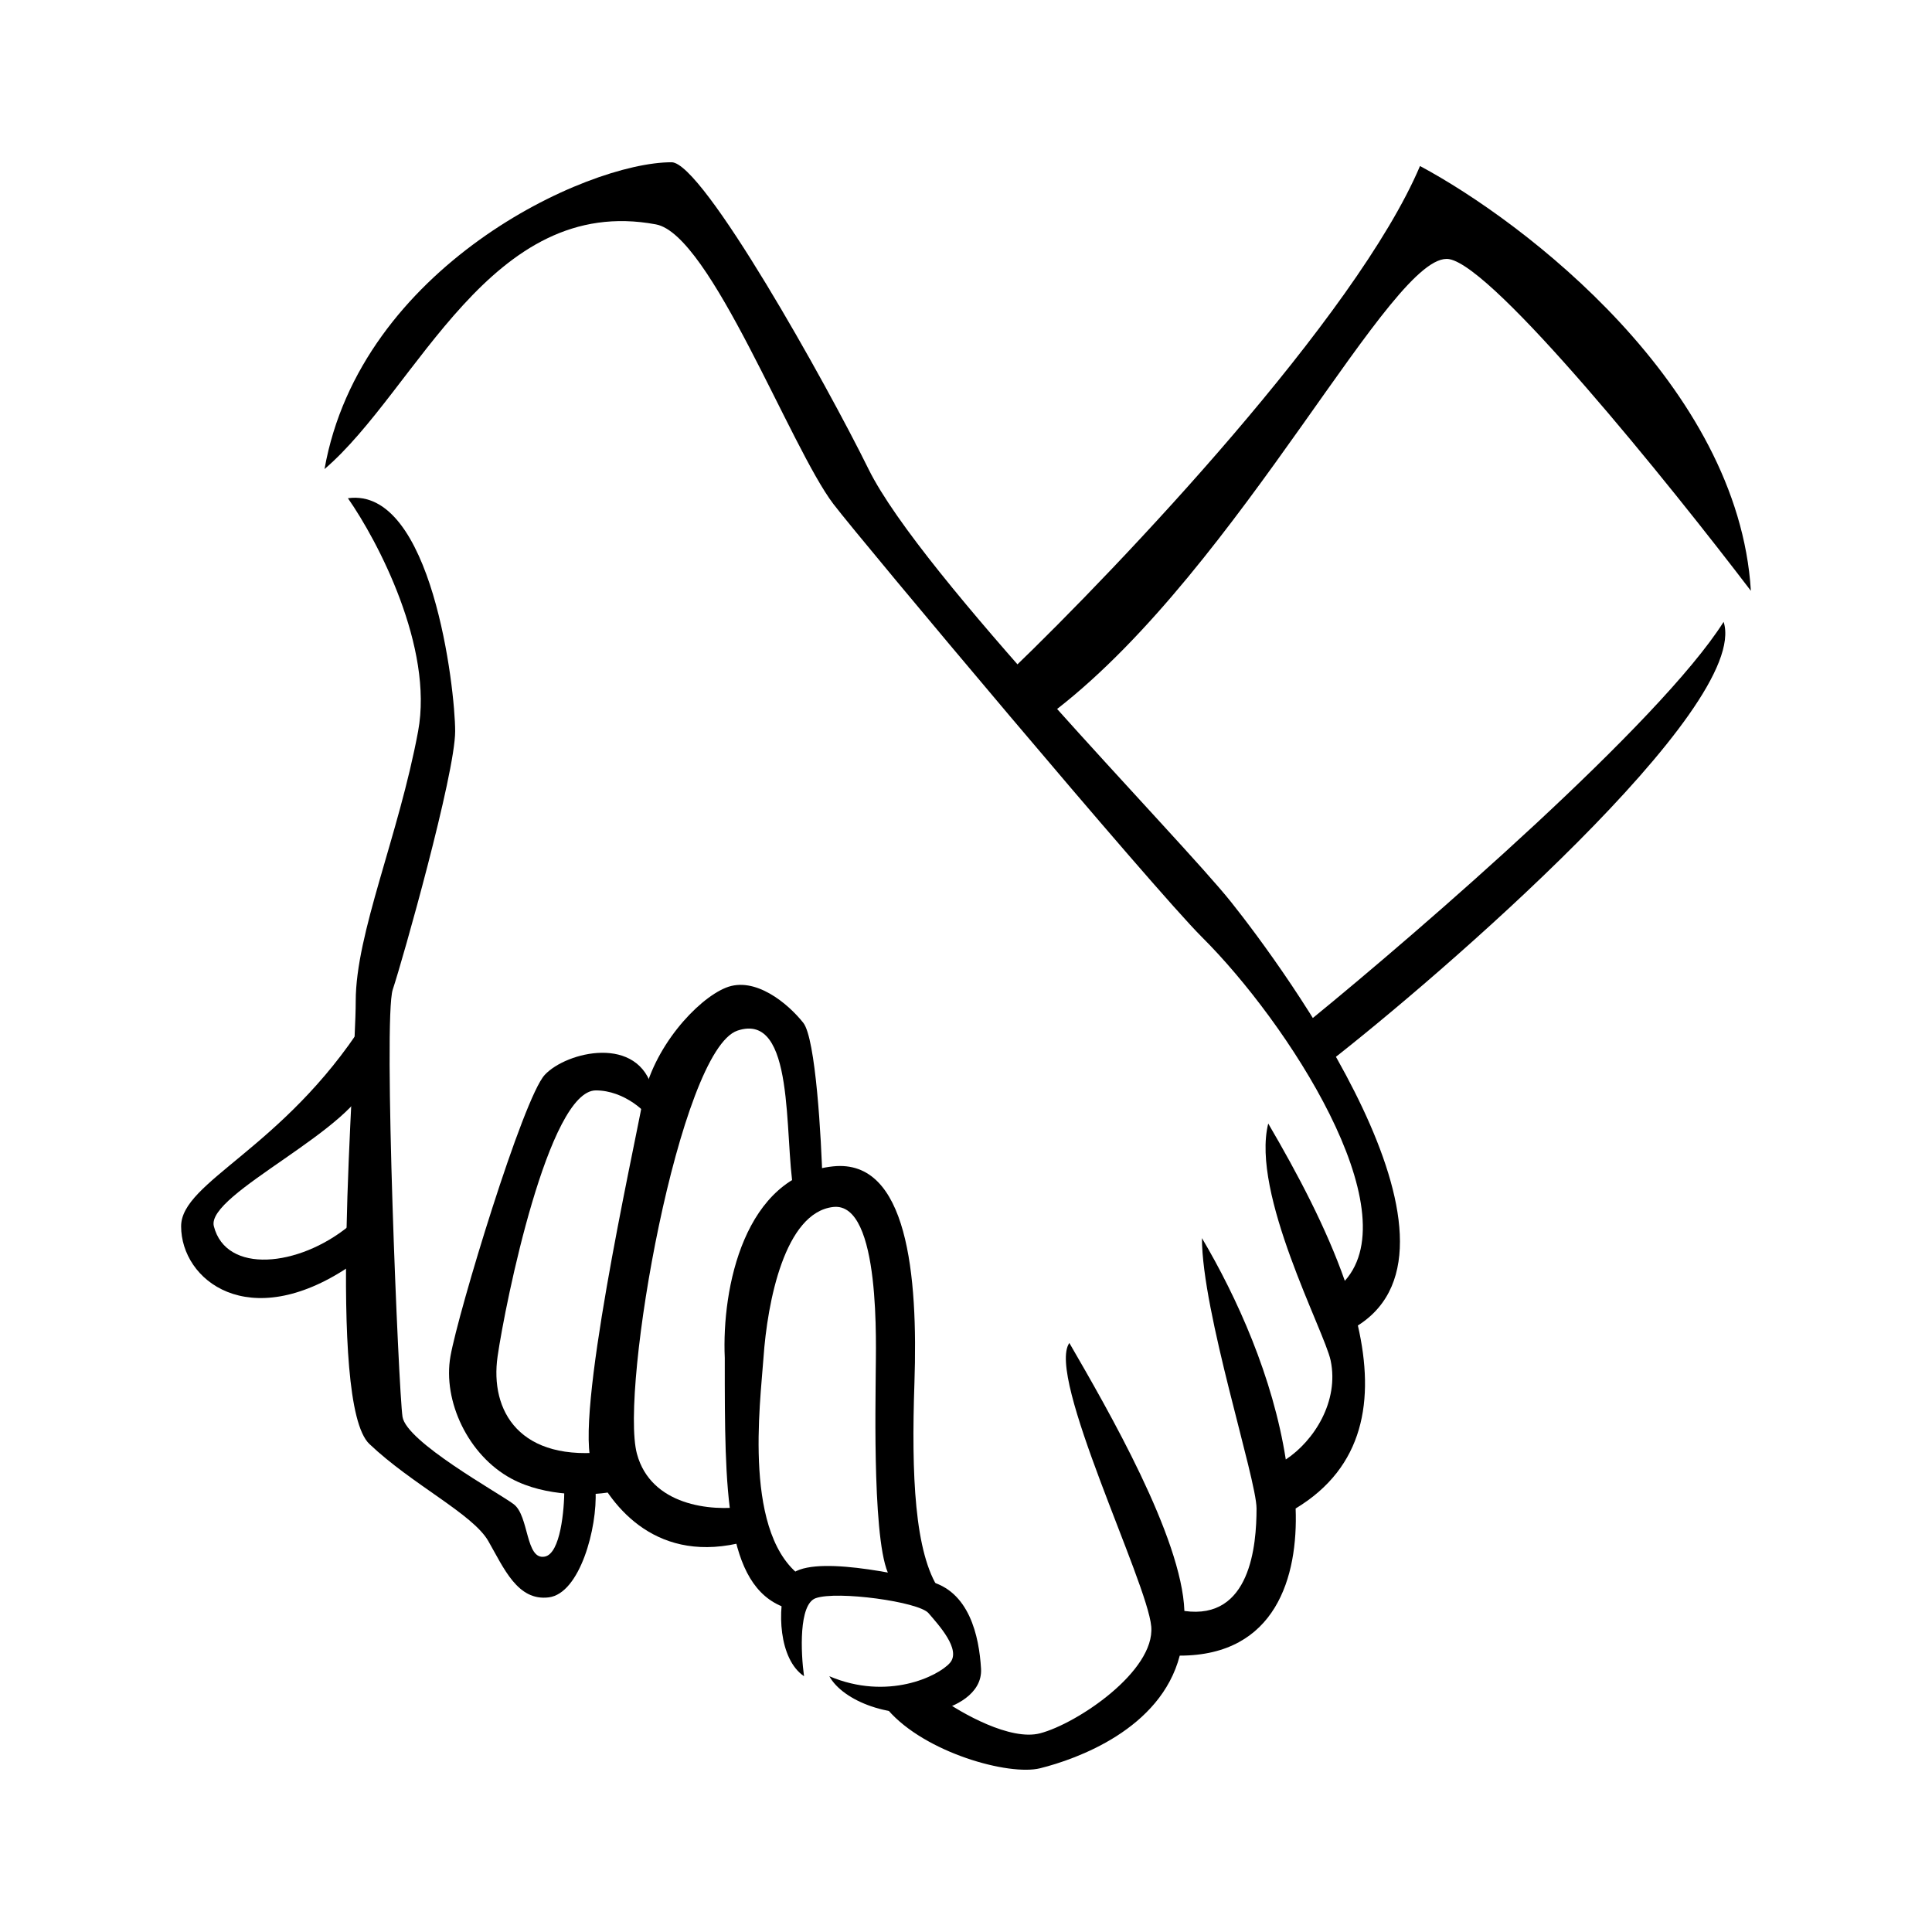
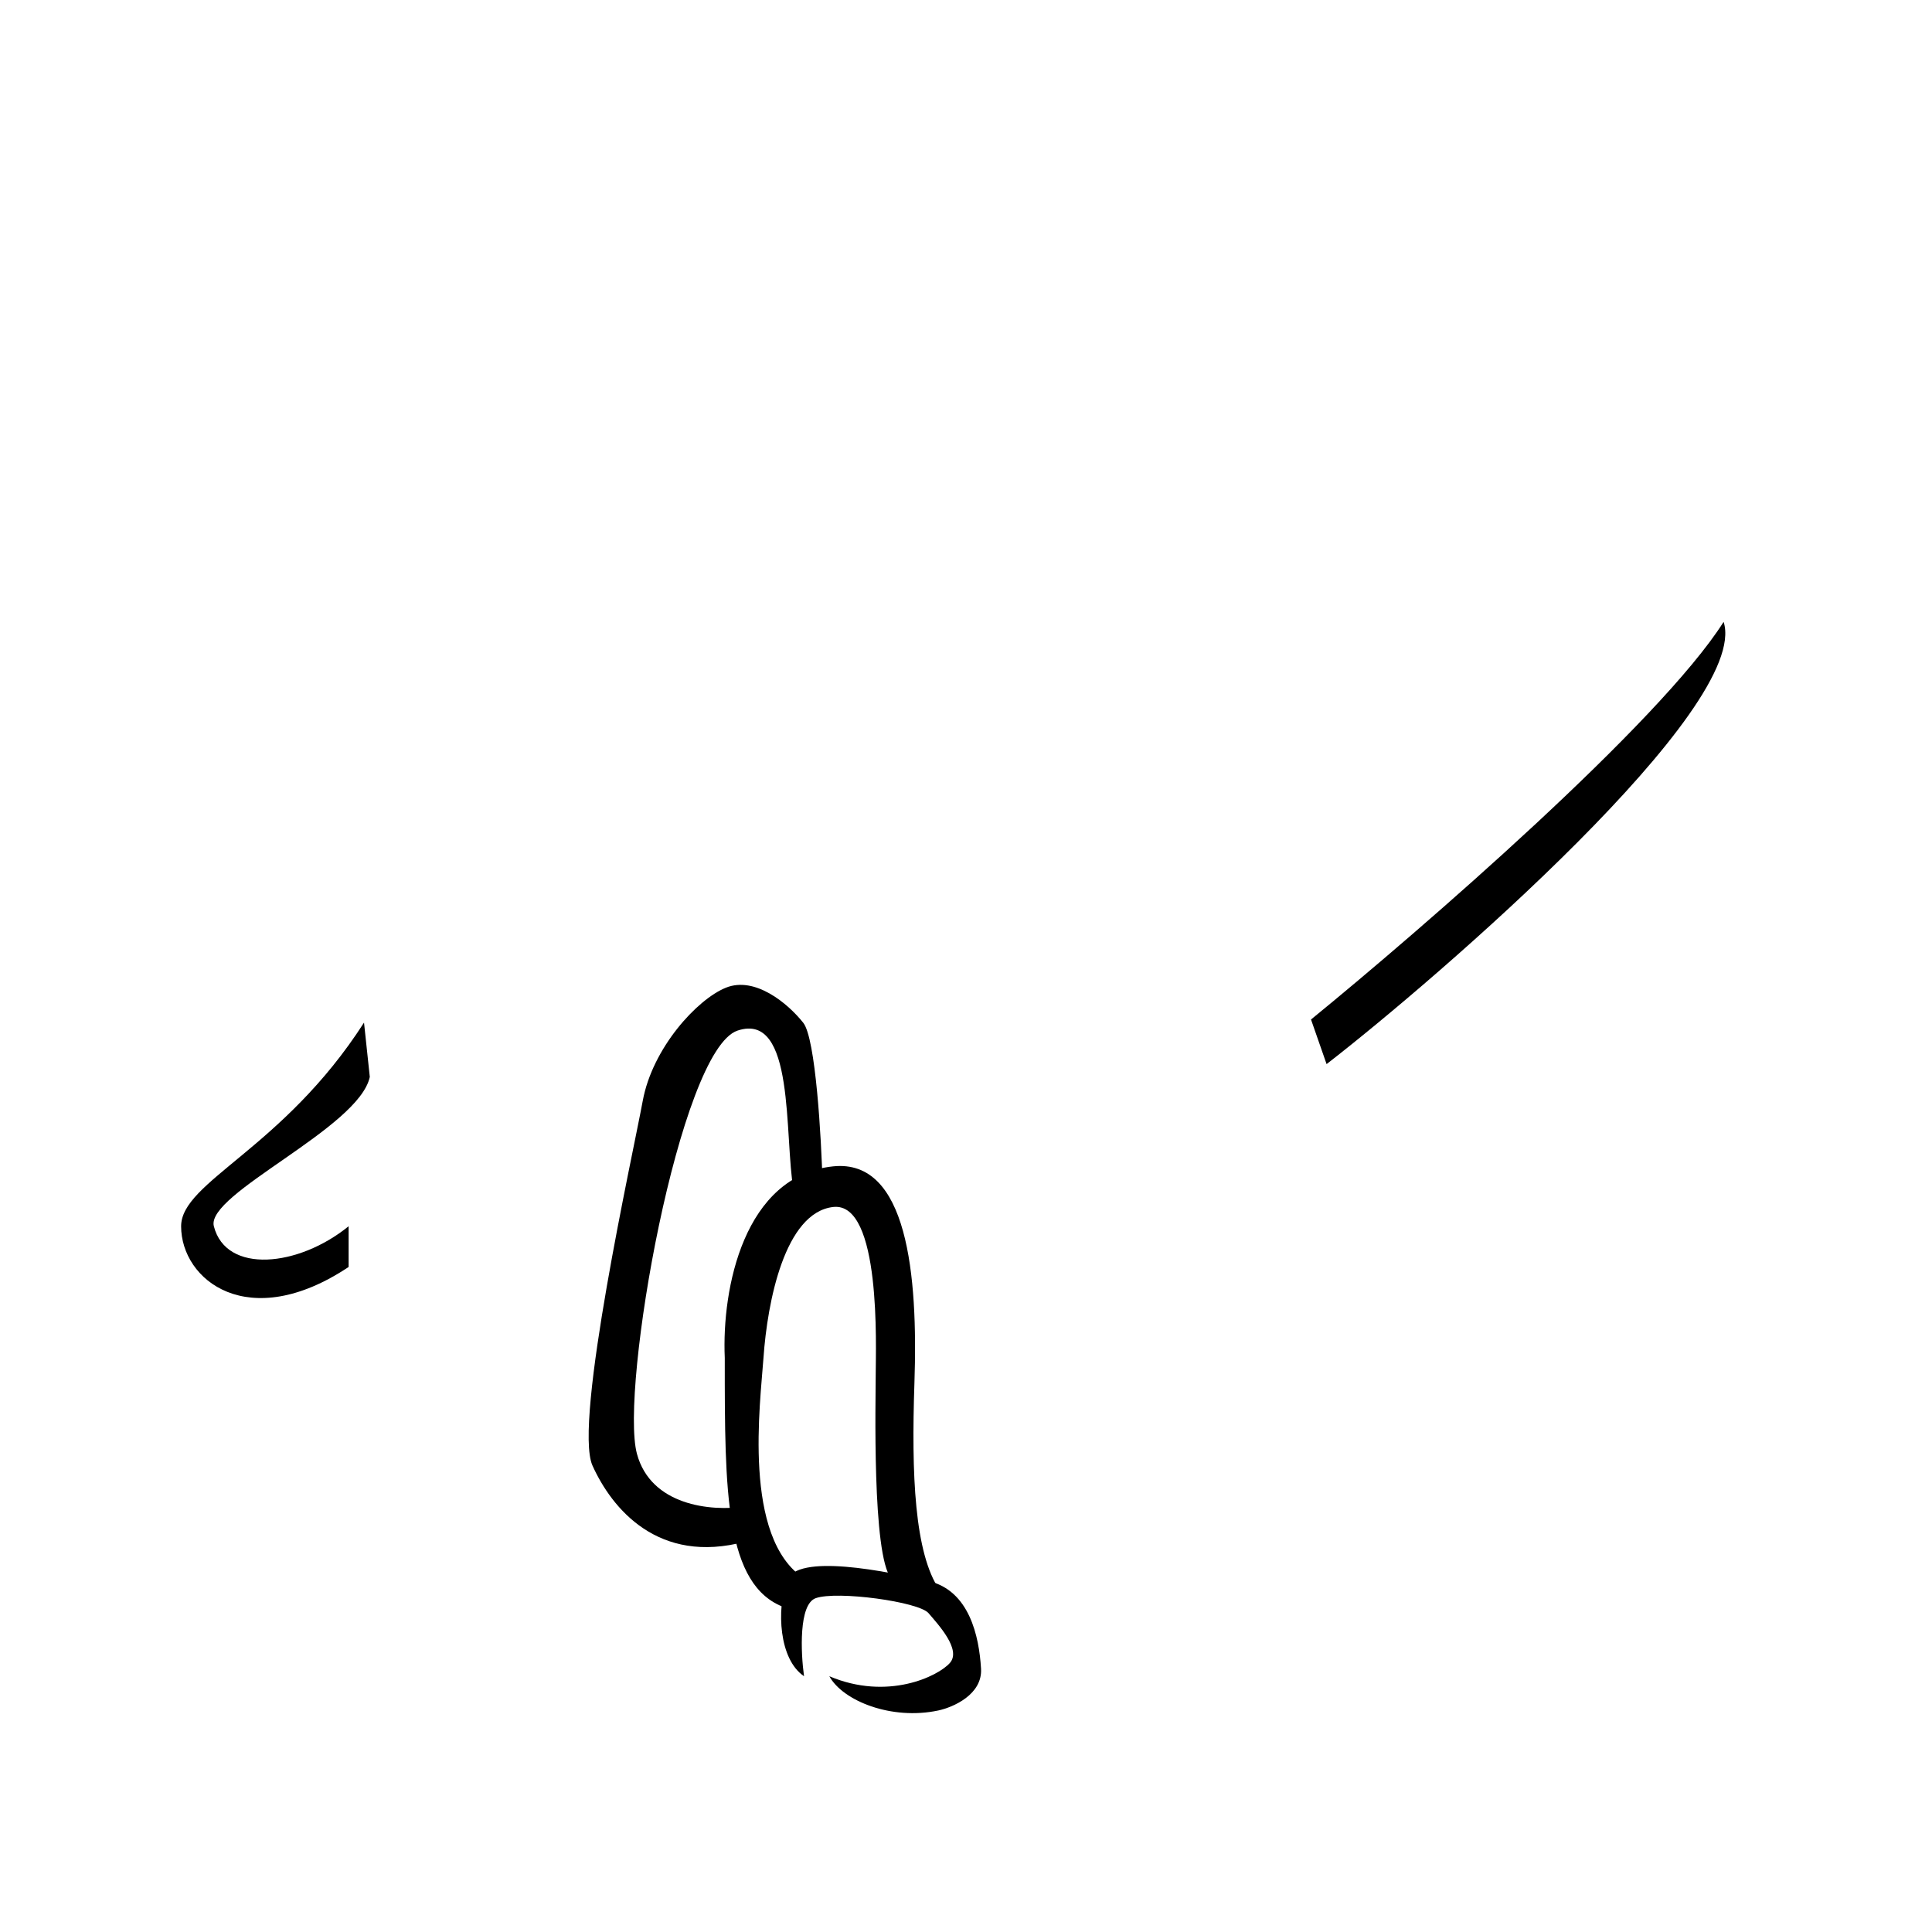
<svg xmlns="http://www.w3.org/2000/svg" fill="none" height="512" viewBox="0 0 512 512" width="512">
  <g fill="rgb(0,0,0)">
-     <path d="m230.166 124.313c-11.161-22.644-43.921-81.313-52.189-81.313-22.736 0-82.469 27.791-91.977 81.313 24.631-21.1 43.922-73.079 87.843-64.844 14.453 2.709 35.654 59.184 47.022 74.109 7.45 9.78 84.743 101.899 97.661 114.765 22.736 22.644 54.868 72.152 37.866 91.091-4.882-13.955-12.503-28.378-20.297-41.686-4.65 18.527 14.882 54.964 16.535 62.786 2.285 10.808-4.386 21.306-11.884 26.247-3.405-21.834-12.922-42.952-22.22-58.669 0 19.556 14.469 63.83 14.469 71.653 0 9.778-1.614 29.628-19.119 27.158-.682-19.49-20.244-53.327-30.487-71.021-6.201 8.749 20.669 63.301 21.703 75.138 1.033 11.837-19.636 25.732-29.454 28.305-7.854 2.059-20.841-5.318-26.353-9.263l-13.951 3.088c9.817 11.322 32.037 17.497 40.304 15.439 9.754-2.429 31.937-10.359 37.005-29.849 25.519 0 31.395-20.967 30.713-38.995 18.162-10.947 21.016-28.743 16.496-48.494 34.104-21.615-19.623-94.694-33.575-112.192-13.951-17.498-82.159-86.46-96.111-114.765z" />
-     <path d="m110.803 193.79c4.134-22.233-10.679-50.435-18.602-61.757 22.219-3.088 28.42 50.435 28.42 61.757s-13.952 60.727-16.536 68.447c-2.583 7.719 1.551 106.53 2.584 113.221 1.033 6.69 25.32 20.071 29.453 23.159 4.134 3.087 3.101 14.924 8.268 13.895 4.134-.823 5.167-12.351 5.167-18.012l8.268.543c.517 9.779-4.134 27.247-12.402 28.276-8.267 1.03-11.884-7.719-16.018-14.924s-20.152-14.925-31.52-25.732c-11.368-10.808-3.617-99.326-3.617-117.338 0-18.013 11.368-43.745 16.535-71.535z" />
    <path d="m48 324.968c0-11.822 27.041-20.559 48.469-53.968l1.531 14.391c-2.857 13.569-43.526 30.989-41.327 39.577 3.265 12.746 22.449 10.793 35.714 0v10.793c-26.531 17.681-44.388 3.511-44.388-10.793z" />
    <path d="m259.984 442.201c.413 6.86-7.388 10.256-11.34 11.097-12.371 2.632-25.258-2.522-28.866-9.08 15.464 6.558 28.866 0 31.959-3.531s-3.093-10.16-5.67-13.187c-2.578-3.027-24.228-5.981-29.898-3.964-4.536 1.615-3.952 14.461-3.093 20.682-6.701-4.54-7.216-17.655-4.639-25.222 2.578-7.566 26.805-2.522 37.63 0 10.824 2.523 13.402 14.629 13.917 23.205z" />
    <path d="m242.333 366.523c-.821 24.201 0 45.121 6.667 54.863l-12.822-3.077c-5.128-6.153-4.103-47.684-4.103-54.35 0-6.665 1.539-45.578-11.282-44.094-12.822 1.483-17.438 25.123-18.464 39.993-.82 11.895-5.656 47.684 10.771 58.451l-5.129 7.691c-15.9-5.706-15.9-30.954-15.899-65.481v-.661c-.82-18.459 5.129-48.304 28.721-50.761 19.694-2.051 22.513 28.713 21.54 57.426z" />
    <path d="m212.875 271.051c3.28 4.135 4.783 30.325 5.125 42.903l-7.688 1.551c-2.562-14.473.513-47.543-14.862-42.386-15.376 5.156-31.263 95.111-26.651 112.169 3.69 13.646 19.475 15.335 28.701 13.956v9.304c-23.063 6.203-35.363-8.787-40.488-20.159-5.126-11.372 10.762-82.705 13.325-96.662 2.562-13.956 14.35-26.879 22.038-29.98 7.687-3.102 16.4 4.135 20.5 9.304z" />
-     <path d="m135.514 391.853c9.163 4.939 21.173 4.459 26.032 3.601v-10.803c-23.949 3.087-31.759-10.803-29.676-25.206 2.082-14.404 13.536-70.477 26.032-70.477 7.497 0 13.883 5.83 15.098 8.745v-8.745c-3.644-14.918-22.908-10.288-28.635-4.115s-22.908 62.76-24.99 74.592c-2.083 11.831 4.685 26.235 16.139 32.408z" />
-     <path d="m376.316 44c-16.918 39.889-79.26 105.721-108.316 133.65l12 10.35c49-38.039 89.095-121.896 104.053-119.326 11.966 2.056 58.284 59.457 79.947 87.901-3.301-54.283-59.832-97.668-87.684-112.575z" />
    <path d="m456.779 164.799c-16.918 26.73-79.947 81.39-109.347 105.378l4.126 11.823c29.709-23.029 112.442-94.583 105.221-117.201z" />
  </g>
</svg>